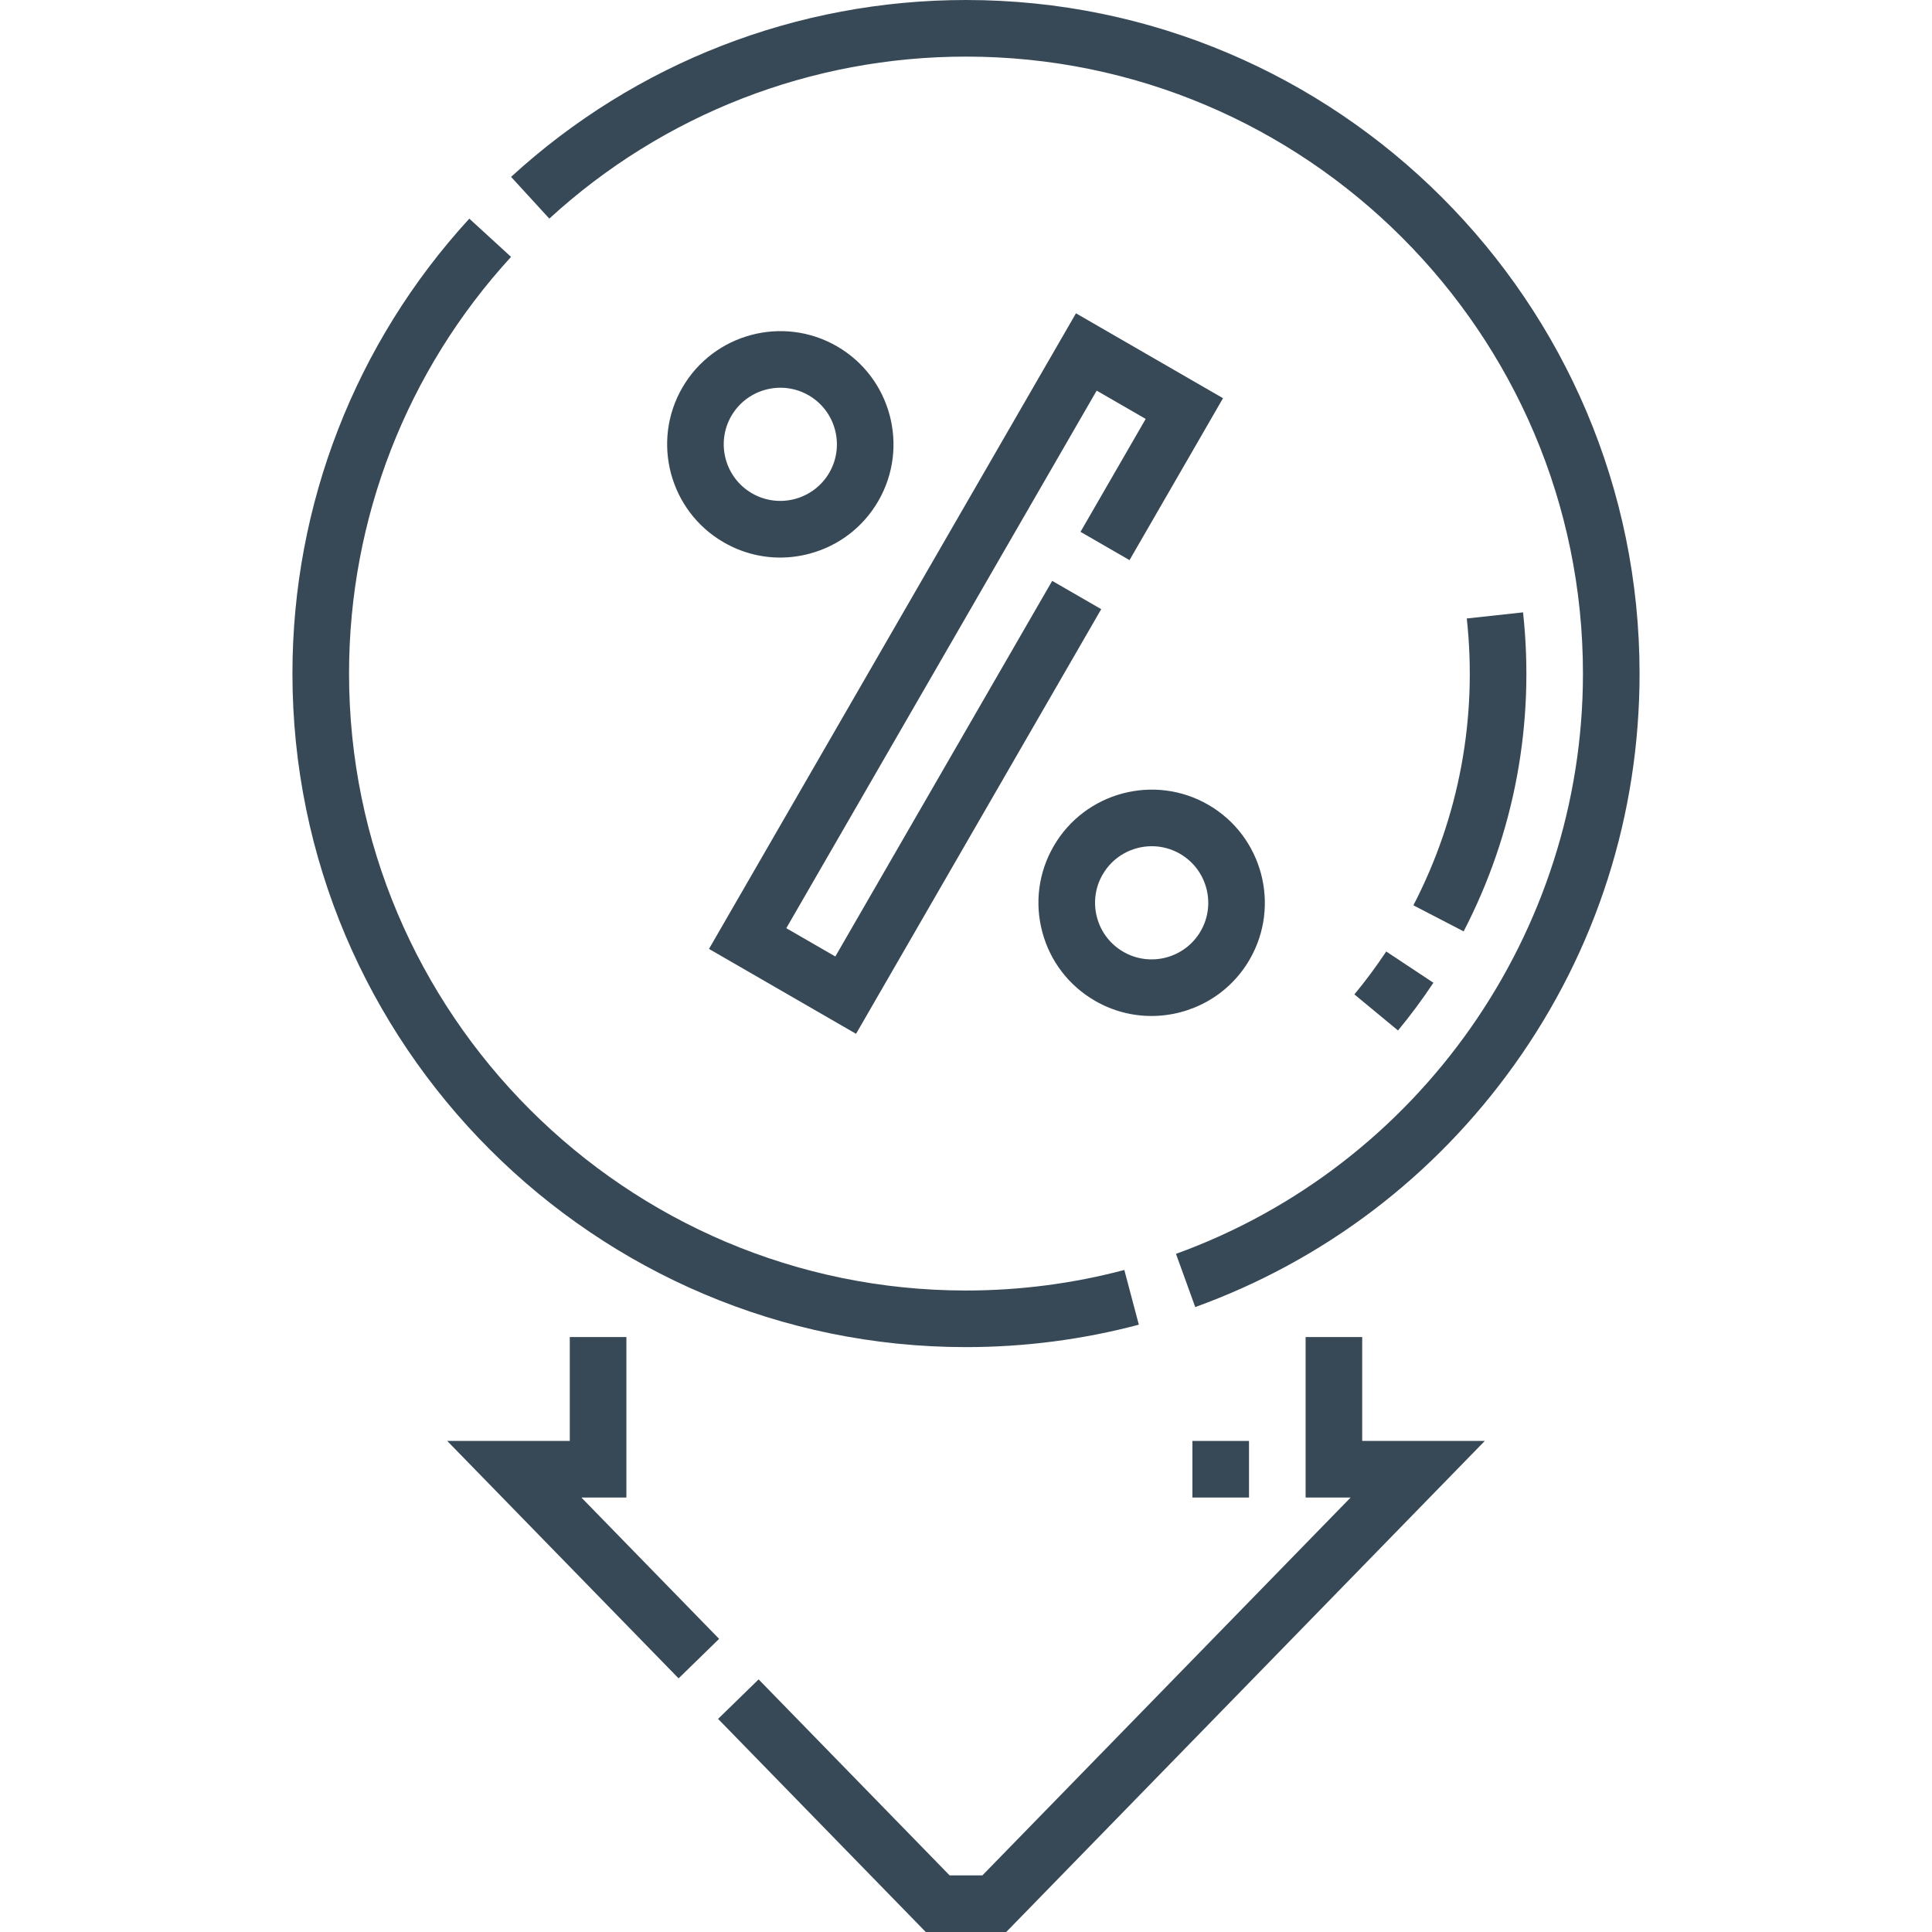
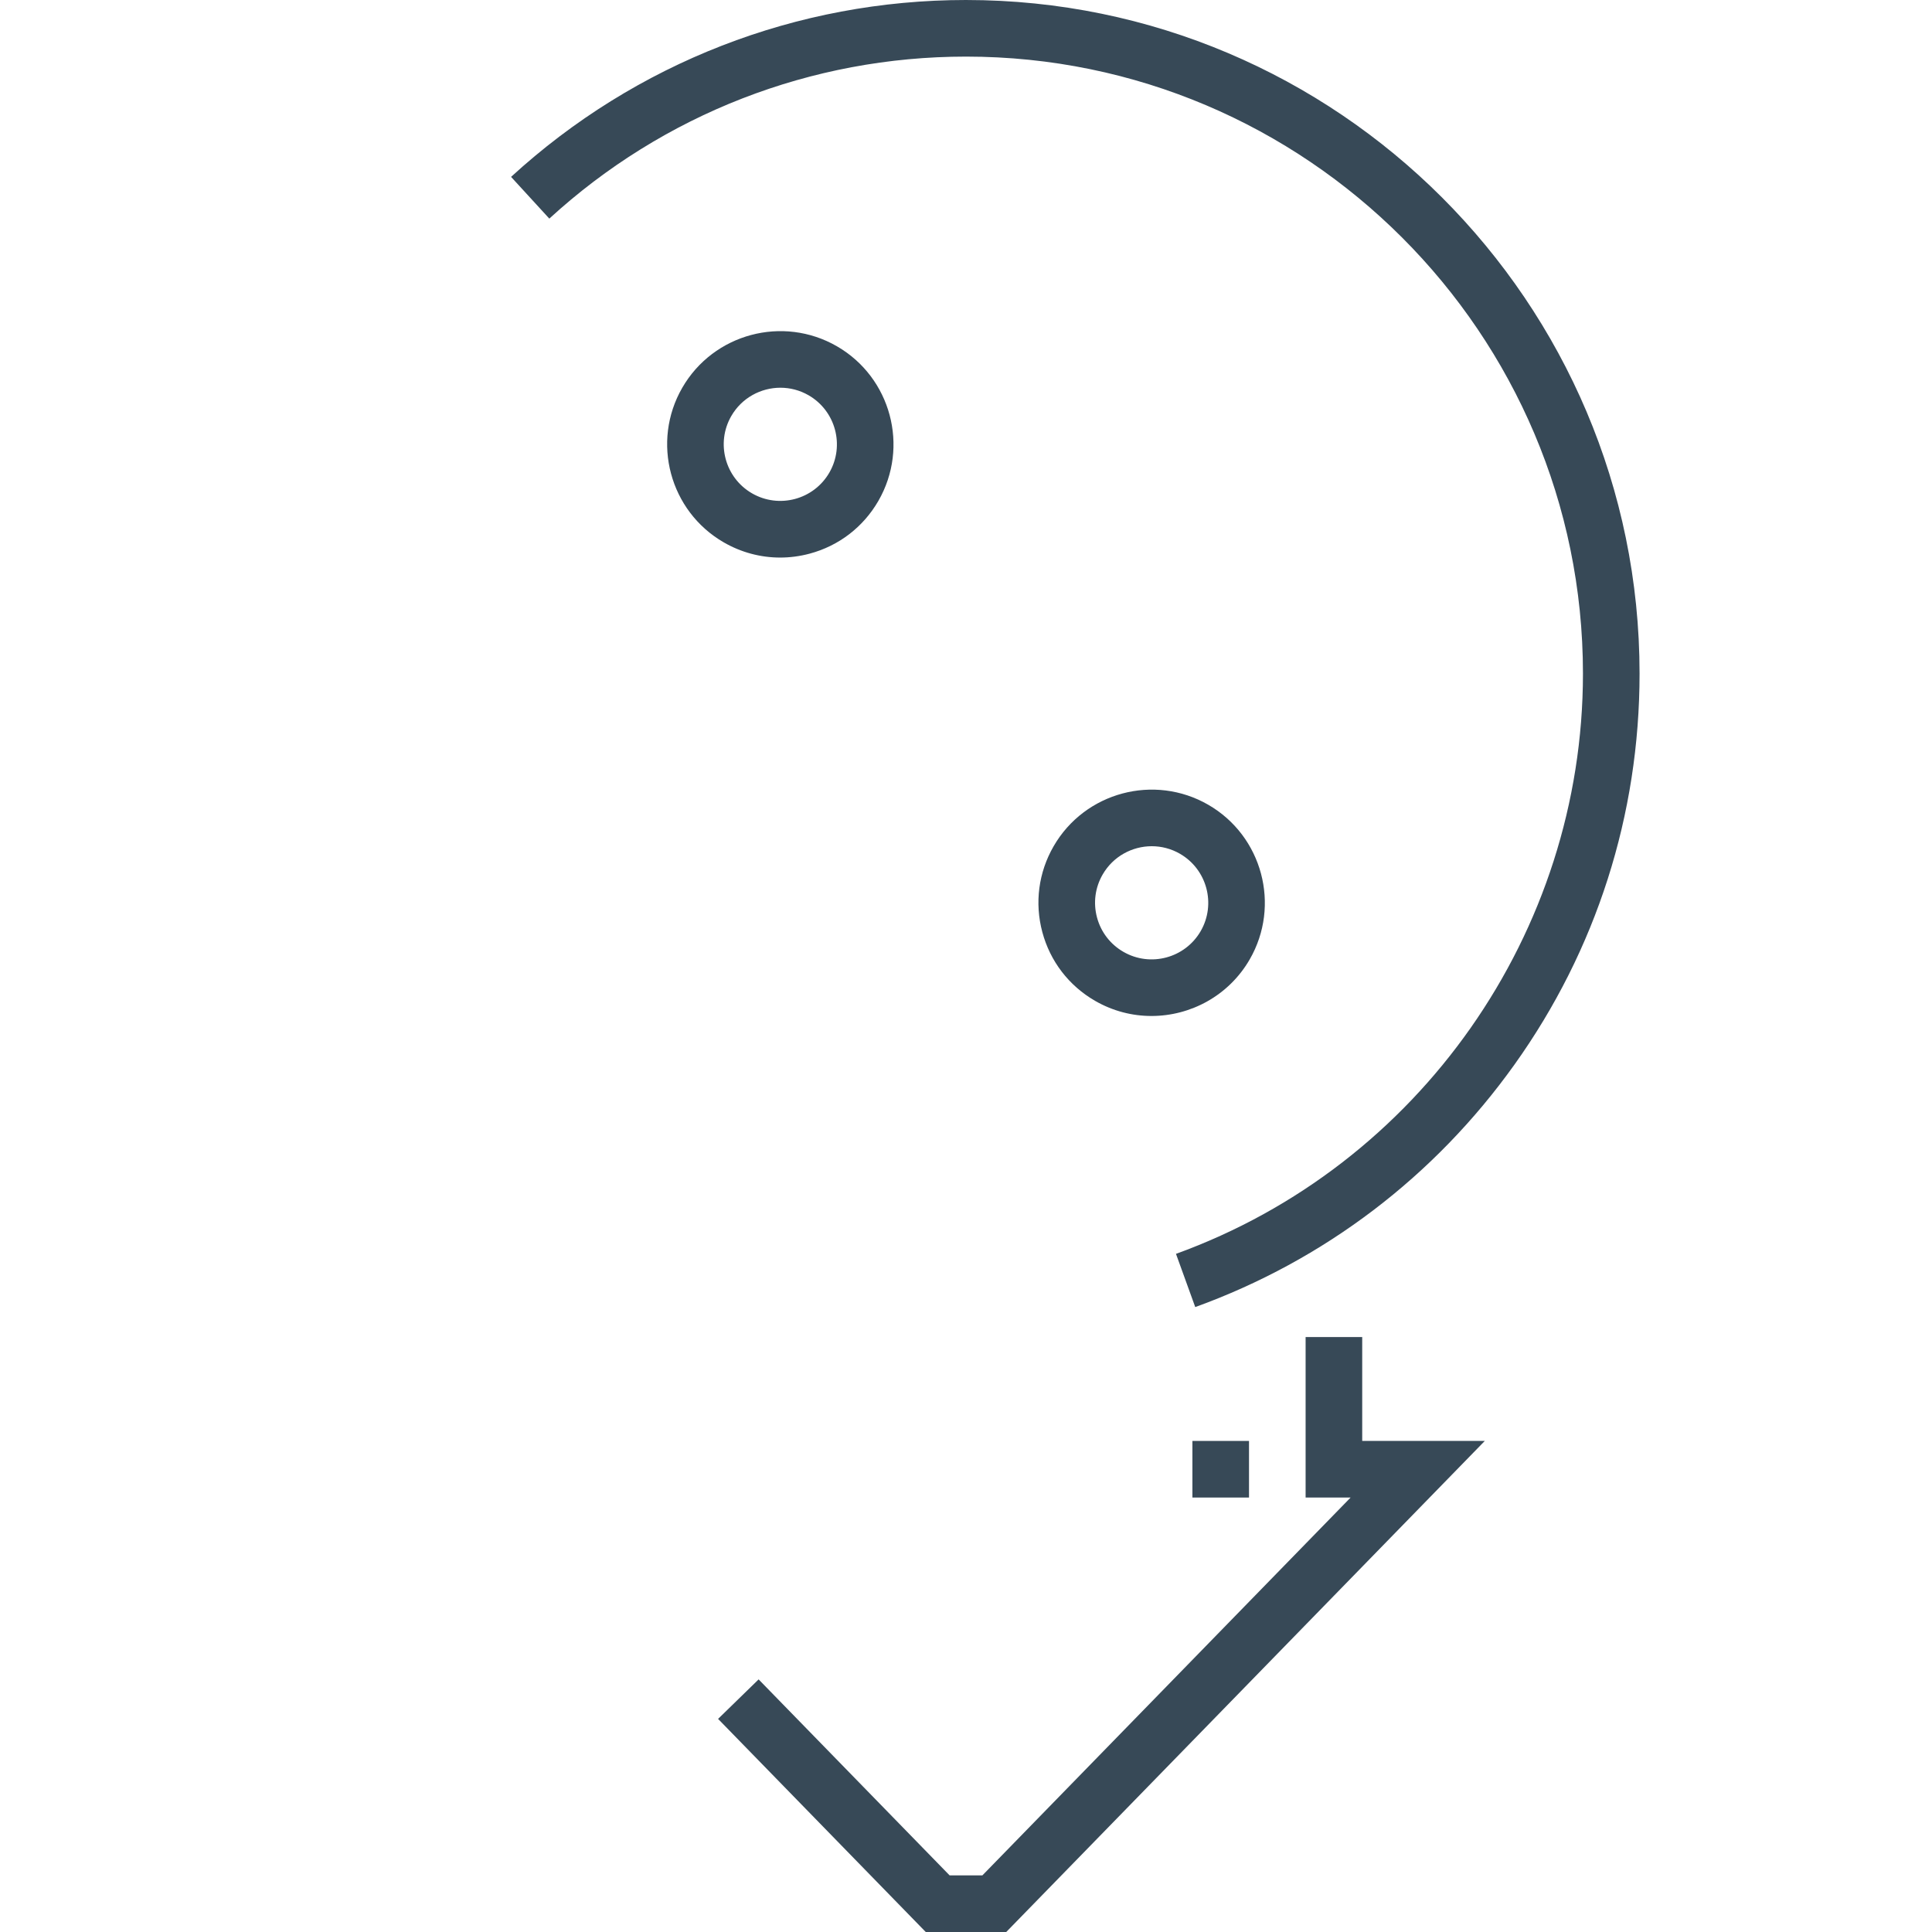
<svg xmlns="http://www.w3.org/2000/svg" id="Capa_1" height="512px" viewBox="0 0 512 512" width="512px">
  <g>
    <g>
      <path d="m361 354.328h-15v42.534h11.926l-97.59 100.138h-8.672l-50.622-51.944-10.743 10.469 55.037 56.475h21.328l126.824-130.138h-32.488z" data-original="#000000" class="active-path" data-old_color="#000000" fill="#374957" />
-       <path d="m154.074 396.862h11.926v-42.534h-15v27.534h-32.488l61.319 62.921 10.742-10.469z" data-original="#000000" class="active-path" data-old_color="#000000" fill="#374957" />
-       <path d="m256 357c15.505 0 30.916-2 45.802-5.943l-3.841-14.5c-13.634 3.611-27.752 5.443-41.961 5.443-90.154 0-163.5-73.346-163.5-163.5 0-41 15.247-80.216 42.933-110.425l-11.059-10.135c-30.227 32.982-46.874 75.798-46.874 120.56 0 98.425 80.075 178.5 178.5 178.5z" data-original="#000000" class="active-path" data-old_color="#000000" fill="#374957" />
      <path d="m256 0c-44.76 0-87.575 16.647-120.56 46.874l10.134 11.059c30.212-27.686 69.428-42.933 110.426-42.933 90.154 0 163.5 73.346 163.5 163.5 0 68.633-43.343 130.434-107.853 153.782l5.104 14.104c34.161-12.364 63.423-34.595 84.622-64.289 21.672-30.355 33.127-66.178 33.127-103.597 0-98.425-80.075-178.5-178.5-178.5z" data-original="#000000" class="active-path" data-old_color="#000000" fill="#374957" />
-       <path d="m187.889 251.471 38.971 22.501 64.973-112.538-12.99-7.5-57.473 99.547-12.991-7.5 82.251-142.462 12.99 7.5-17.275 29.922 12.99 7.5 24.775-42.912-38.97-22.5z" data-original="#000000" class="active-path" data-old_color="#000000" fill="#374957" />
      <path d="m279.225 224.253c-4.006 6.939-5.071 15.024-2.997 22.765 2.074 7.74 7.038 14.209 13.978 18.216 4.712 2.721 9.863 4.014 14.949 4.013 10.375 0 20.481-5.381 26.031-14.994 8.271-14.327 3.345-32.71-10.98-40.981-14.328-8.271-32.71-3.344-40.981 10.981zm33.481 2.009c7.163 4.135 9.625 13.328 5.49 20.491-4.136 7.162-13.327 9.626-20.49 5.49-3.47-2.003-5.952-5.238-6.989-9.108s-.505-7.913 1.499-11.382c2.775-4.807 7.828-7.497 13.016-7.497 2.542 0 5.118.646 7.474 2.006z" data-original="#000000" class="active-path" data-old_color="#000000" fill="#374957" />
      <path d="m221.794 91.767c-14.328-8.271-32.71-3.345-40.981 10.981s-3.345 32.71 10.981 40.98c4.623 2.669 9.753 4.032 14.952 4.032 2.605 0 5.229-.343 7.813-1.035 7.74-2.074 14.209-7.038 18.216-13.978 8.27-14.326 3.345-32.709-10.981-40.98zm-2.009 33.481c-4.135 7.164-13.328 9.626-20.491 5.49-7.163-4.135-9.626-13.327-5.491-20.49 2.775-4.807 7.828-7.497 13.016-7.497 2.543 0 5.119.646 7.475 2.006 7.163 4.136 9.626 13.327 5.491 20.491z" data-original="#000000" class="active-path" data-old_color="#000000" fill="#374957" />
-       <path d="m387.877 246.824c13.486-26.003 18.932-55.238 15.747-84.542l-14.912 1.62c2.865 26.358-2.029 52.645-14.15 76.016z" data-original="#000000" class="active-path" data-old_color="#000000" fill="#374957" />
-       <path d="m358.926 263.527 11.559 9.561c3.338-4.036 6.495-8.292 9.381-12.649l-12.504-8.284c-2.595 3.916-5.434 7.743-8.436 11.372z" data-original="#000000" class="active-path" data-old_color="#000000" fill="#374957" />
      <path d="m316 381.862h15v15h-15z" data-original="#000000" class="active-path" data-old_color="#000000" fill="#374957" />
    </g>
  </g>
</svg>